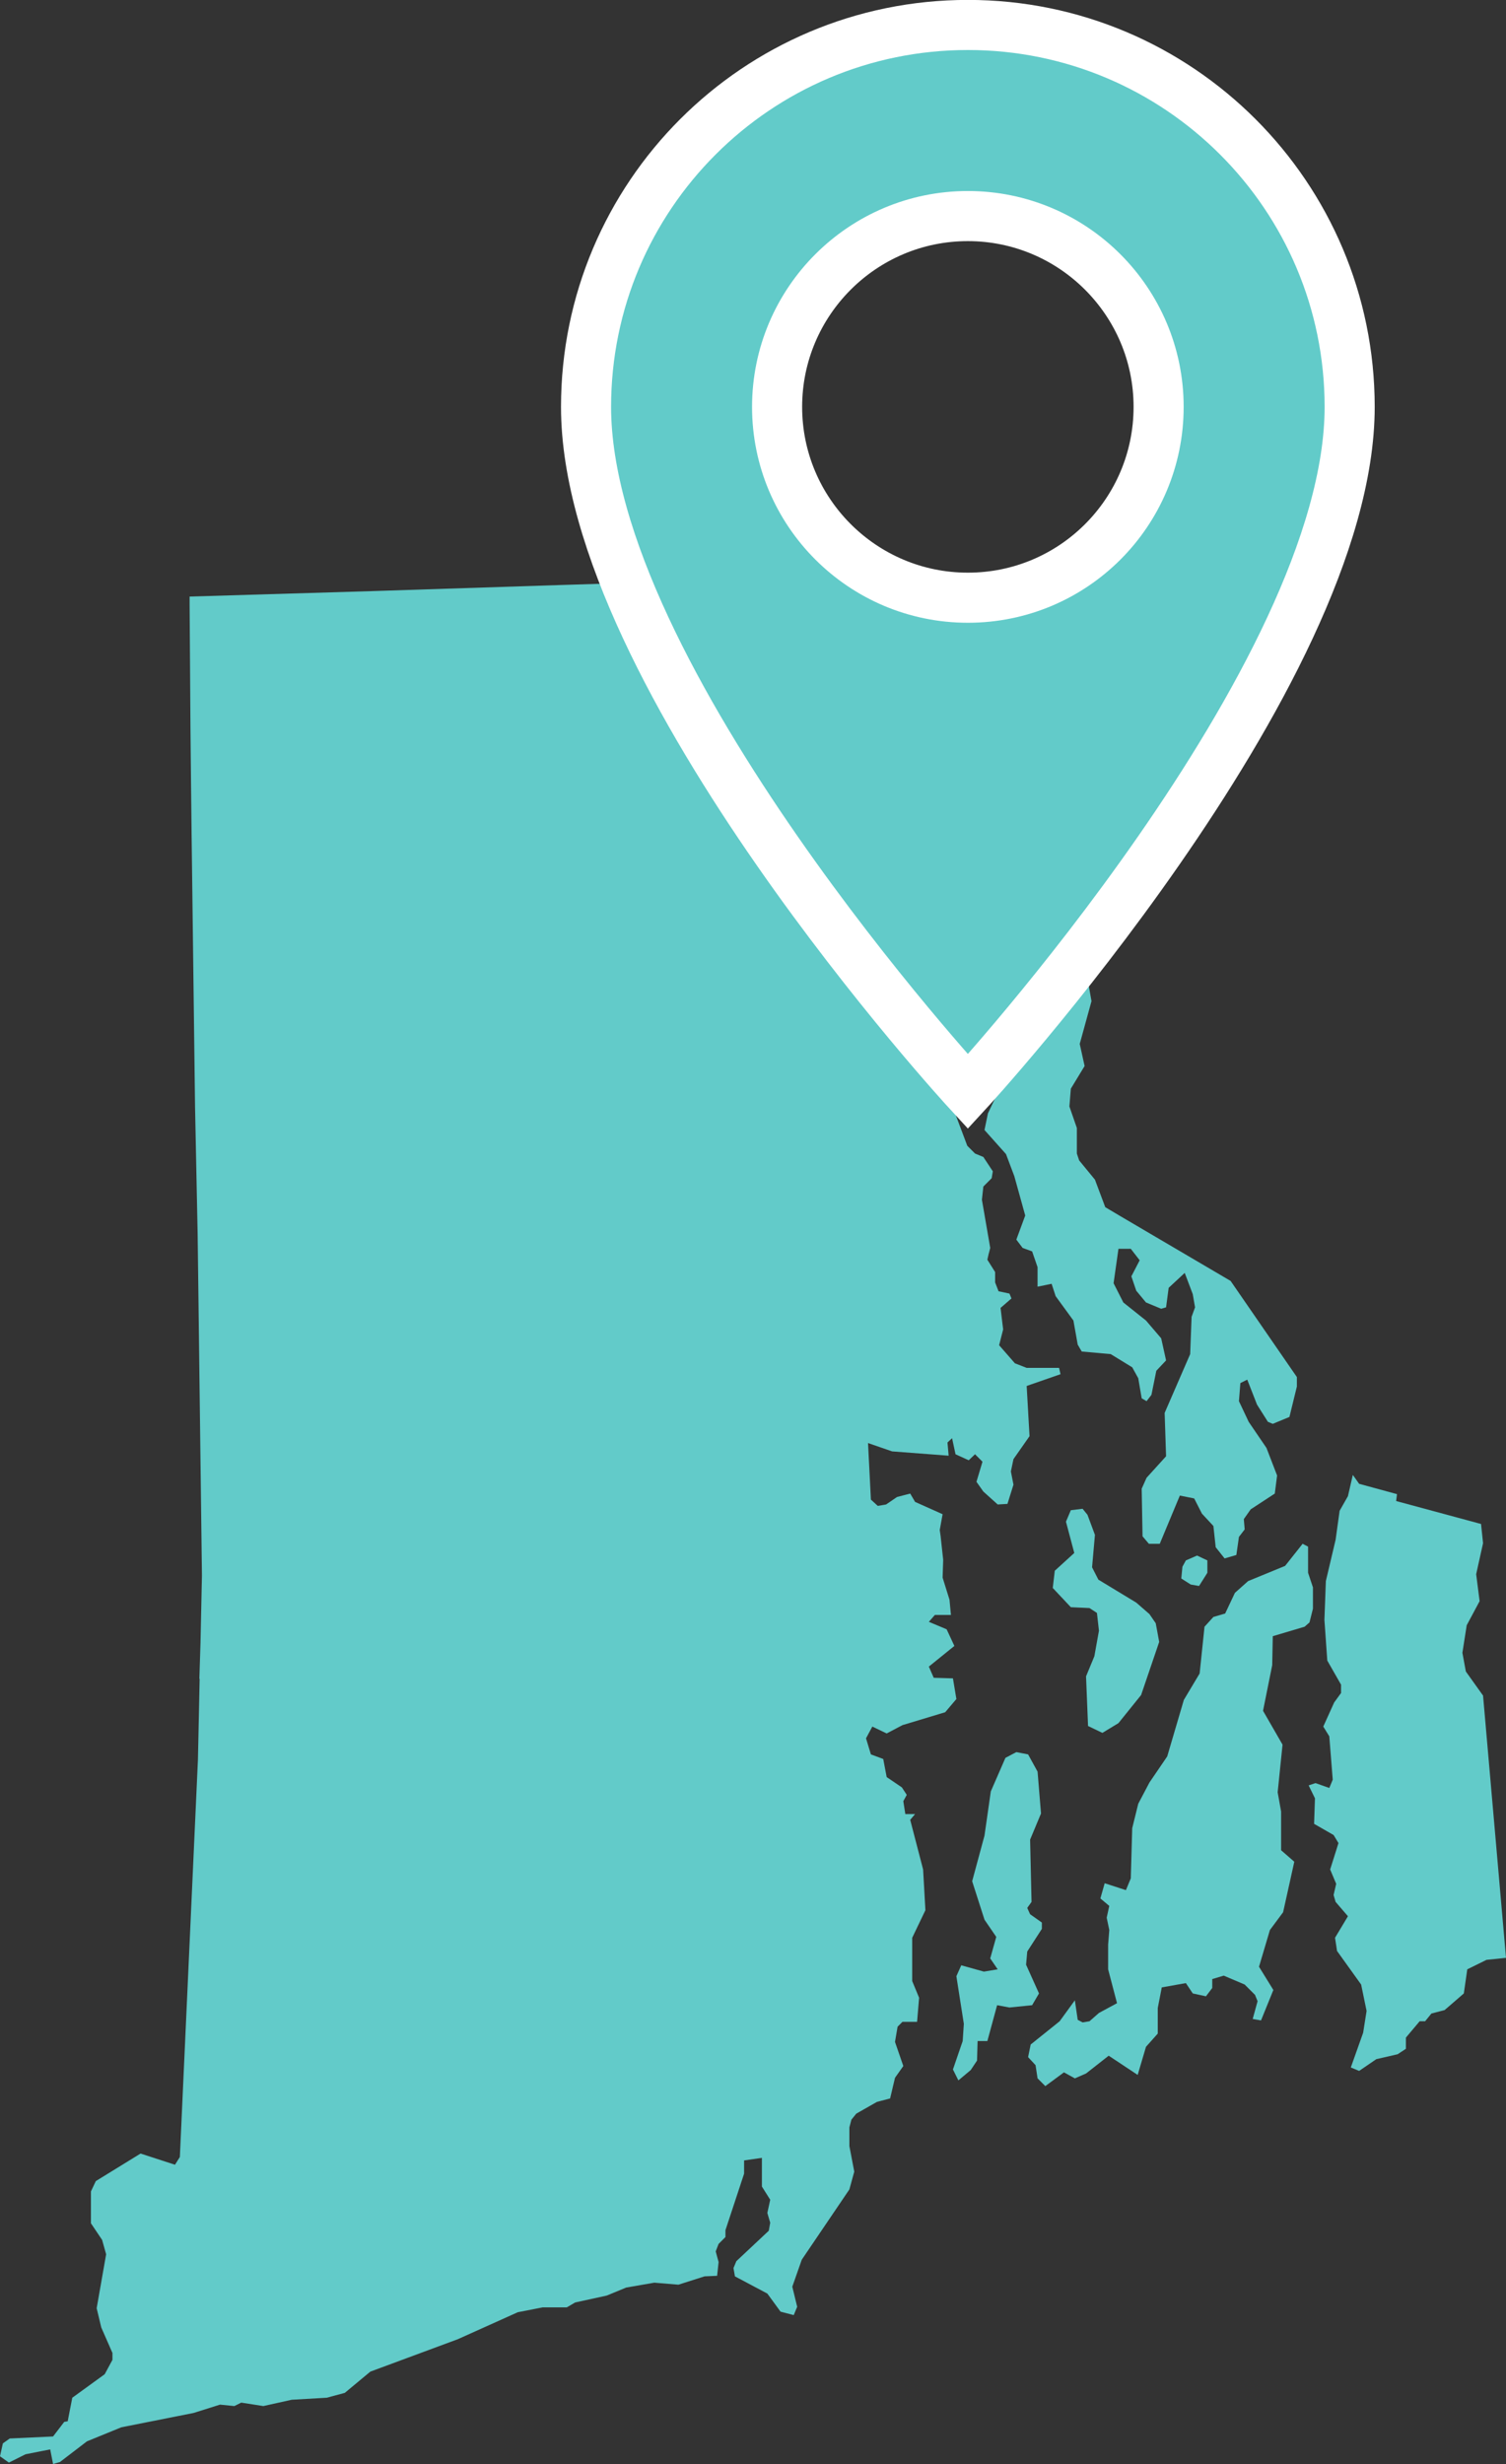
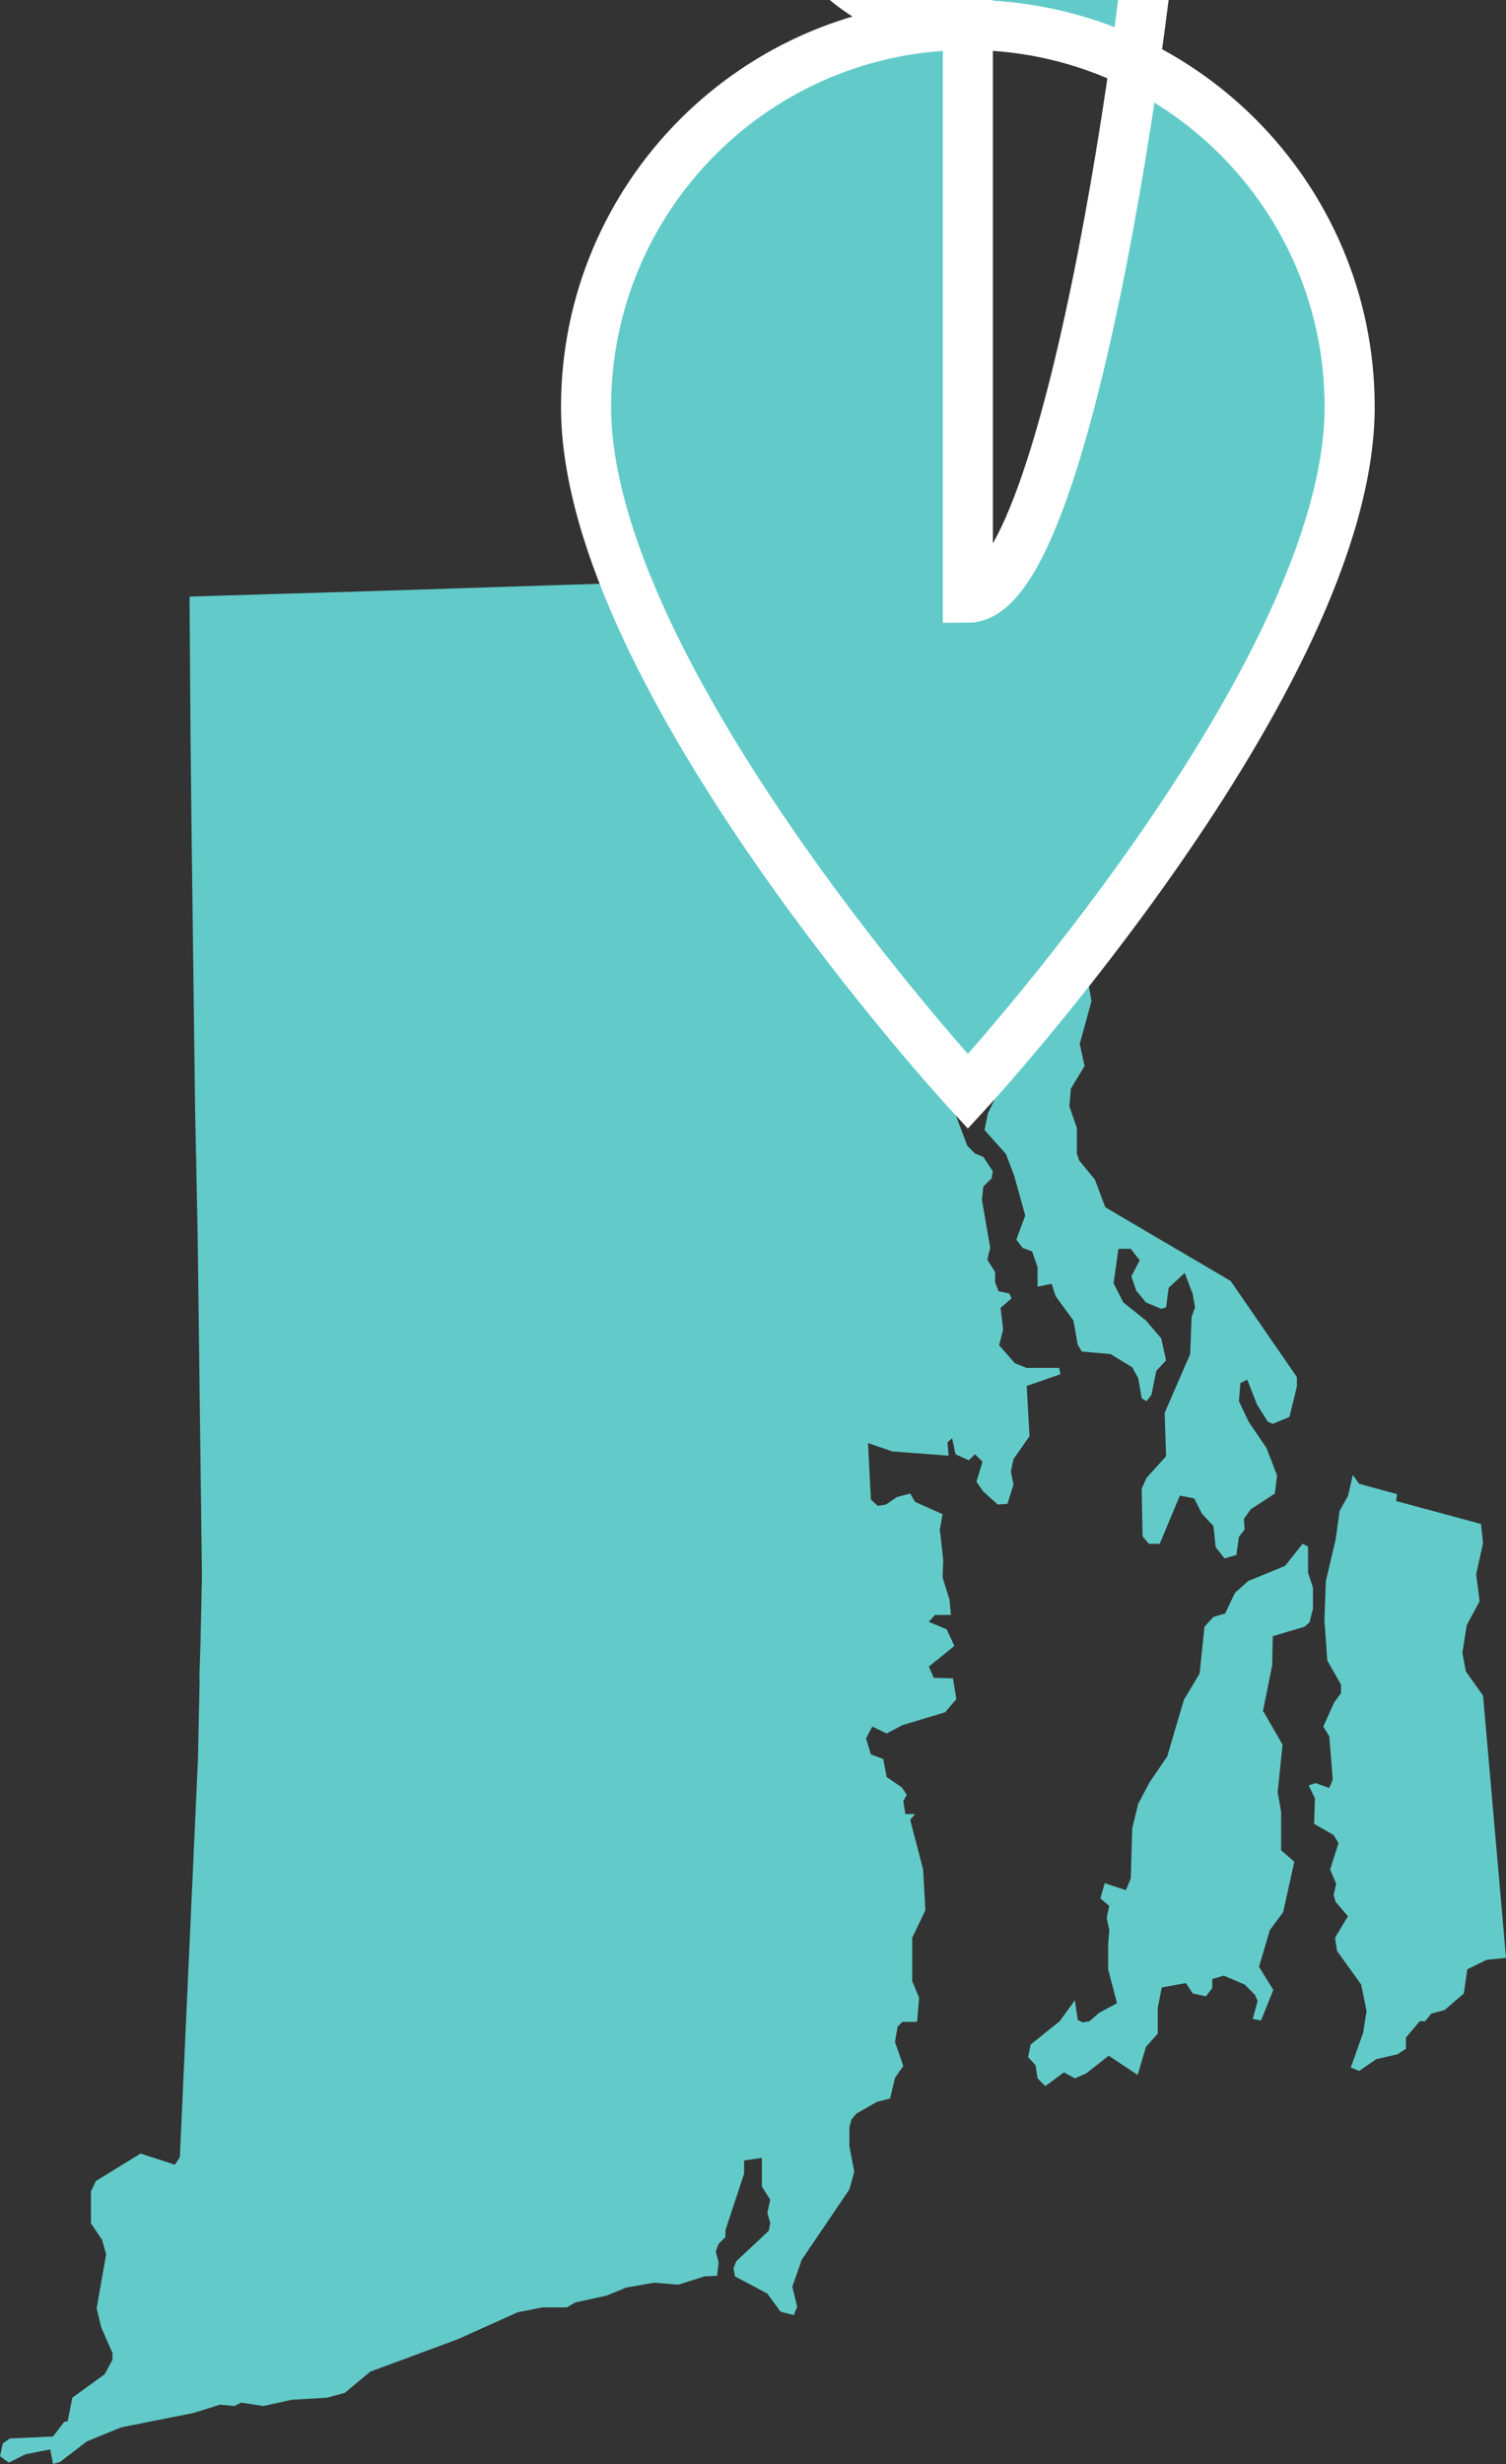
<svg xmlns="http://www.w3.org/2000/svg" version="1.1" id="Layer_1" x="0px" y="0px" viewBox="0 0 525 858.7" style="enable-background:new 0 0 525 858.7;" xml:space="preserve">
  <rect x="0" y="0" width="525" height="858.7" fill="#333333" stroke="none" />
  <style type="text/css">
	.st0{fill:#62CBC9;}
	.st1{fill:#62CBC9;stroke:#FFFFFF;stroke-width:17.459;stroke-miterlimit:10;}
</style>
  <g>
    <g>
-       <polygon class="st0" points="362.2,694.7 357.7,684.7 358.1,680.1 363.2,672.2 363.2,670 359.1,667.1 358.1,664.9 359.6,662.8     359.1,641.1 362.9,632 361.7,617.4 358.4,611.4 354.3,610.6 350.5,612.6 345.4,624.3 343.2,639.7 338.9,655.6 343.2,669     347.3,675 345.2,682.5 347.8,686.3 343,687.1 335.1,684.9 333.4,688.7 336,705.3 335.6,711.3 332.2,721.2 334.1,725 338.4,721.4     340.6,718.1 340.8,711.3 344.2,711.3 347.6,698.8 351.9,699.6 359.8,698.8   " />
      <polygon class="st0" points="443.7,570.2 454.8,566.9 456.5,565.4 457.7,560.6 457.7,553.2 456,548.1 456,539 454.1,538     448,545.7 435.1,551 430.5,555.1 427.1,562.3 423,563.5 419.9,566.9 418.2,583.2 412.7,592.4 406.9,612.1 400.7,621.2     396.8,628.6 394.7,637.1 394.2,654.6 392.5,658.7 385.1,656.3 383.6,661.6 386.7,664.2 385.8,668.3 386.7,672.6 386.3,677.7     386.3,686.3 389.4,698.1 383.1,701.5 379.8,704.4 377.4,704.8 375.7,703.9 374.7,697.1 369.4,704.4 359.3,712.5 358.4,716.9     361,719.7 361.7,724.3 364.4,727 370.9,722.2 374.7,724.3 378.6,722.6 386.5,716.4 396.6,723.1 399.5,713.3 403.6,708.7     403.6,699.8 405,692.6 413.4,691.1 415.8,694.7 420.4,695.7 422.6,692.8 422.6,689.7 426.6,688.5 433.9,691.6 437.5,695.2     438.4,697.4 436.7,703.6 439.6,704.1 443.9,693.5 438.9,685.4 442.7,672.6 447.3,666.4 451.2,648.8 446.6,644.8 446.6,631.3     445.4,624.6 447.1,608 440.3,596.2 443.5,580.3   " />
      <polygon class="st0" points="517,590.9 511,582.5 509.8,576 511.3,566.4 515.8,558 514.6,548.6 517,537.8 516.3,531.1     486.7,523.1 487,520.7 473.8,517.1 471.6,514 469.9,521.4 467,526.5 465.6,536.6 462.2,551 461.7,564.5 462.7,578.7 467.5,587.1     467.5,590 465.1,593.3 461.3,601.7 463.4,605.1 464.6,620.2 463.4,623.1 458.6,621.4 456.2,622.2 458.4,626.7 458.1,635.6     464.9,639.5 466.6,642.3 463.7,651.5 465.8,656.5 464.9,660.4 465.6,662.8 469.9,667.8 465.4,675.3 466.1,679.9 474.5,691.6     476.4,700.8 475.2,708.4 470.9,720.5 473.8,721.7 479.8,717.6 487.2,715.9 490.1,714 490.1,710.1 494.9,704.4 496.8,704.4     499,701.7 503.6,700.5 510.3,694.7 511.5,686.3 518.2,683 525,682.3   " />
-       <polygon class="st0" points="378.6,584.2 379.3,601.5 384.3,603.9 389.9,600.5 397.8,590.7 404.1,572.2 402.9,565.7 400.7,562.5     396.1,558.5 382.9,550.5 380.7,546.2 381.7,534.9 379.1,527.9 377.4,525.8 373.3,526.3 371.6,530.3 374.5,541.2 367.7,547.4     367,553.4 373.3,560.1 379.8,560.4 382.4,562.1 383.1,568.3 381.5,577.2   " />
      <polygon class="st0" points="309.1,604.1 314.6,601.2 329.5,596.7 333.4,592.1 332.2,584.9 325.5,584.7 323.8,580.8 332.7,573.6     330,567.8 323.8,565.2 325.9,562.8 331.5,562.8 331,557.5 328.6,549.8 328.8,543.6 327.9,535.3 327.6,533.2 328.6,527.7     319,523.4 317.3,520.5 312.7,521.7 308.9,524.3 306,524.8 303.6,522.6 302.6,502.9 311,505.8 330.7,507.3 330.3,502.7     331.9,501.2 333.1,506.8 337.7,508.9 339.9,506.8 342.5,509.4 340.4,516.4 342.8,519.8 347.8,524.3 351.2,524.1 353.3,517.4     352.4,512.8 353.3,508.5 358.9,500.5 357.9,483 369.7,478.9 369.2,476.7 357.9,476.7 353.8,475.1 348.3,468.8 349.7,463.3     348.8,455.8 352.6,452.5 351.9,450.8 348.1,450 346.9,446.9 346.9,443.3 344.2,439 344.6,437.2 345.2,434.9 342.3,418.1     342.8,413.5 345.7,410.6 346.1,408.2 342.8,403.2 339.9,402 337.2,399.3 331.9,385.2 333.1,383.5 337.5,385.6 339.9,385.2     343.2,373.4 347.1,365.5 348.3,355.1 352.1,347.9 356.2,352.5 355.5,364.7 344.4,388 343.2,393.8 350.7,402.2 353.6,409.9     357.4,423.6 354.3,432 356.5,434.9 359.8,436.1 361.7,441.6 361.7,448.4 366.6,447.4 368,451.7 374.2,460.2 375.7,468.6     377.1,471 387.2,471.9 394.7,476.5 396.8,480.3 398,487.3 399.7,488.3 401.4,486.1 403.1,477.7 406.5,474.1 404.8,466.4     399.5,460.2 391.6,453.9 388.2,447.2 389.9,435.2 394.2,435.2 397.3,439.2 394.4,444.8 396.1,449.8 399.5,453.9 404.8,456.1     406.5,455.6 407.4,448.8 413,443.6 415.8,451 416.6,455.6 415.4,458.9 414.9,471.9 406,492.4 406.5,507.5 399.7,515 398,518.8     398.3,535.4 400.5,538 404.3,538 411.3,521.2 416.3,522.2 419,527.5 423,531.8 423.8,539.2 426.9,543.1 431,541.9 431.9,535.6     433.9,533 433.6,529.4 436,526 444.4,520.5 445.2,514.2 441.5,504.6 435.3,495.5 431.9,488.3 432.4,482 434.8,480.8 438.2,489.5     442,495.5 443.7,496.2 449.5,493.8 452.1,483.2 452.1,479.9 429,446.4 390.7,423.9 385.3,420.7 381.7,411.1 376.2,404.4     375.4,402 375.4,393.1 372.8,385.6 373.3,379.4 378.1,371.5 376.4,363.8 380.5,348.9 376.4,325.8 376.2,321.2 377.8,315.4     376.9,311.1 347.3,317.4 349.3,199.8 317.5,200.1 194.6,203.9 129.7,206 66.1,207.9 66.1,208 66.1,208 66.1,211 66.4,254.1     66.6,273.5 66.8,291.1 68,386 68.9,430 70.4,549.1 69.9,572.5 69.5,585 69.6,585.1 69,613.3 62.7,751.7 61,754.4 49,750.5     33.4,760.1 31.7,763.7 31.7,774.8 35.6,780.6 37,785.6 33.7,804.4 35.3,811.1 39.2,820 39.2,822.4 36.5,827.4 25.2,835.6     23.6,843.8 22.4,844 18.5,849.1 3.4,849.8 1,851.5 0,856 3.1,858.2 8.9,855.3 17.5,853.6 18.5,858.7 20.9,858 30.3,850.8     42.3,845.9 67.5,840.9 76.7,838 81.7,838.5 84.1,837.3 91.8,838.5 101.7,836.3 113.9,835.6 120.2,833.9 129.1,826.5 159.6,815.2     180.5,805.8 189.2,804.1 197.6,804.1 200.5,802.4 211.5,800 218.3,797.2 228.1,795.5 236.5,796.2 245.6,793.3 250,793.1     250.5,788.3 249.5,784.6 250.5,782 252.9,779.6 252.9,777.2 259.4,757.5 259.4,752.9 265.6,752 265.6,762 268.5,766.6     267.5,771.2 268.5,774.6 268,777.4 256.7,788 255.7,790.4 256.2,793.3 267.5,799.3 272.1,805.6 276.7,806.8 277.9,803.9     276.2,796.9 279.5,787.5 296.1,763 297.8,756.8 296.1,747.9 296.1,741.4 296.8,738.7 298.5,736.6 305.7,732.5 310.3,731.3     312,724.1 314.9,720 312,711.6 312.9,706.3 314.6,704.6 319.7,704.6 320.4,696.2 318,690.4 318,675.3 322.6,665.7 321.8,651.5     317.3,634.2 319,632.2 315.6,632.2 314.9,627.7 316.1,625.5 314.4,622.9 309.1,619.3 307.9,613 303.6,611.4 301.9,605.8     304.1,601.7   " />
-       <polygon class="st0" points="413.4,543.8 412.2,546 411.8,550.1 415.1,552.2 418,552.7 420.9,548.1 420.9,543.8 417.3,542.1   " />
    </g>
-     <path class="st1" d="M337.4,8.7c-73.5,0-133.1,59.6-133.1,133.1c0,94.1,133.1,238.6,133.1,238.6s133.1-144.5,133.1-238.6   C470.5,68.3,410.9,8.7,337.4,8.7z M337.4,208.3c-36.7,0-66.5-29.8-66.5-66.5s29.8-66.5,66.5-66.5c36.7,0,66.5,29.8,66.5,66.5   S374.2,208.3,337.4,208.3z" />
+     <path class="st1" d="M337.4,8.7c-73.5,0-133.1,59.6-133.1,133.1c0,94.1,133.1,238.6,133.1,238.6s133.1-144.5,133.1-238.6   C470.5,68.3,410.9,8.7,337.4,8.7z c-36.7,0-66.5-29.8-66.5-66.5s29.8-66.5,66.5-66.5c36.7,0,66.5,29.8,66.5,66.5   S374.2,208.3,337.4,208.3z" />
  </g>
</svg>